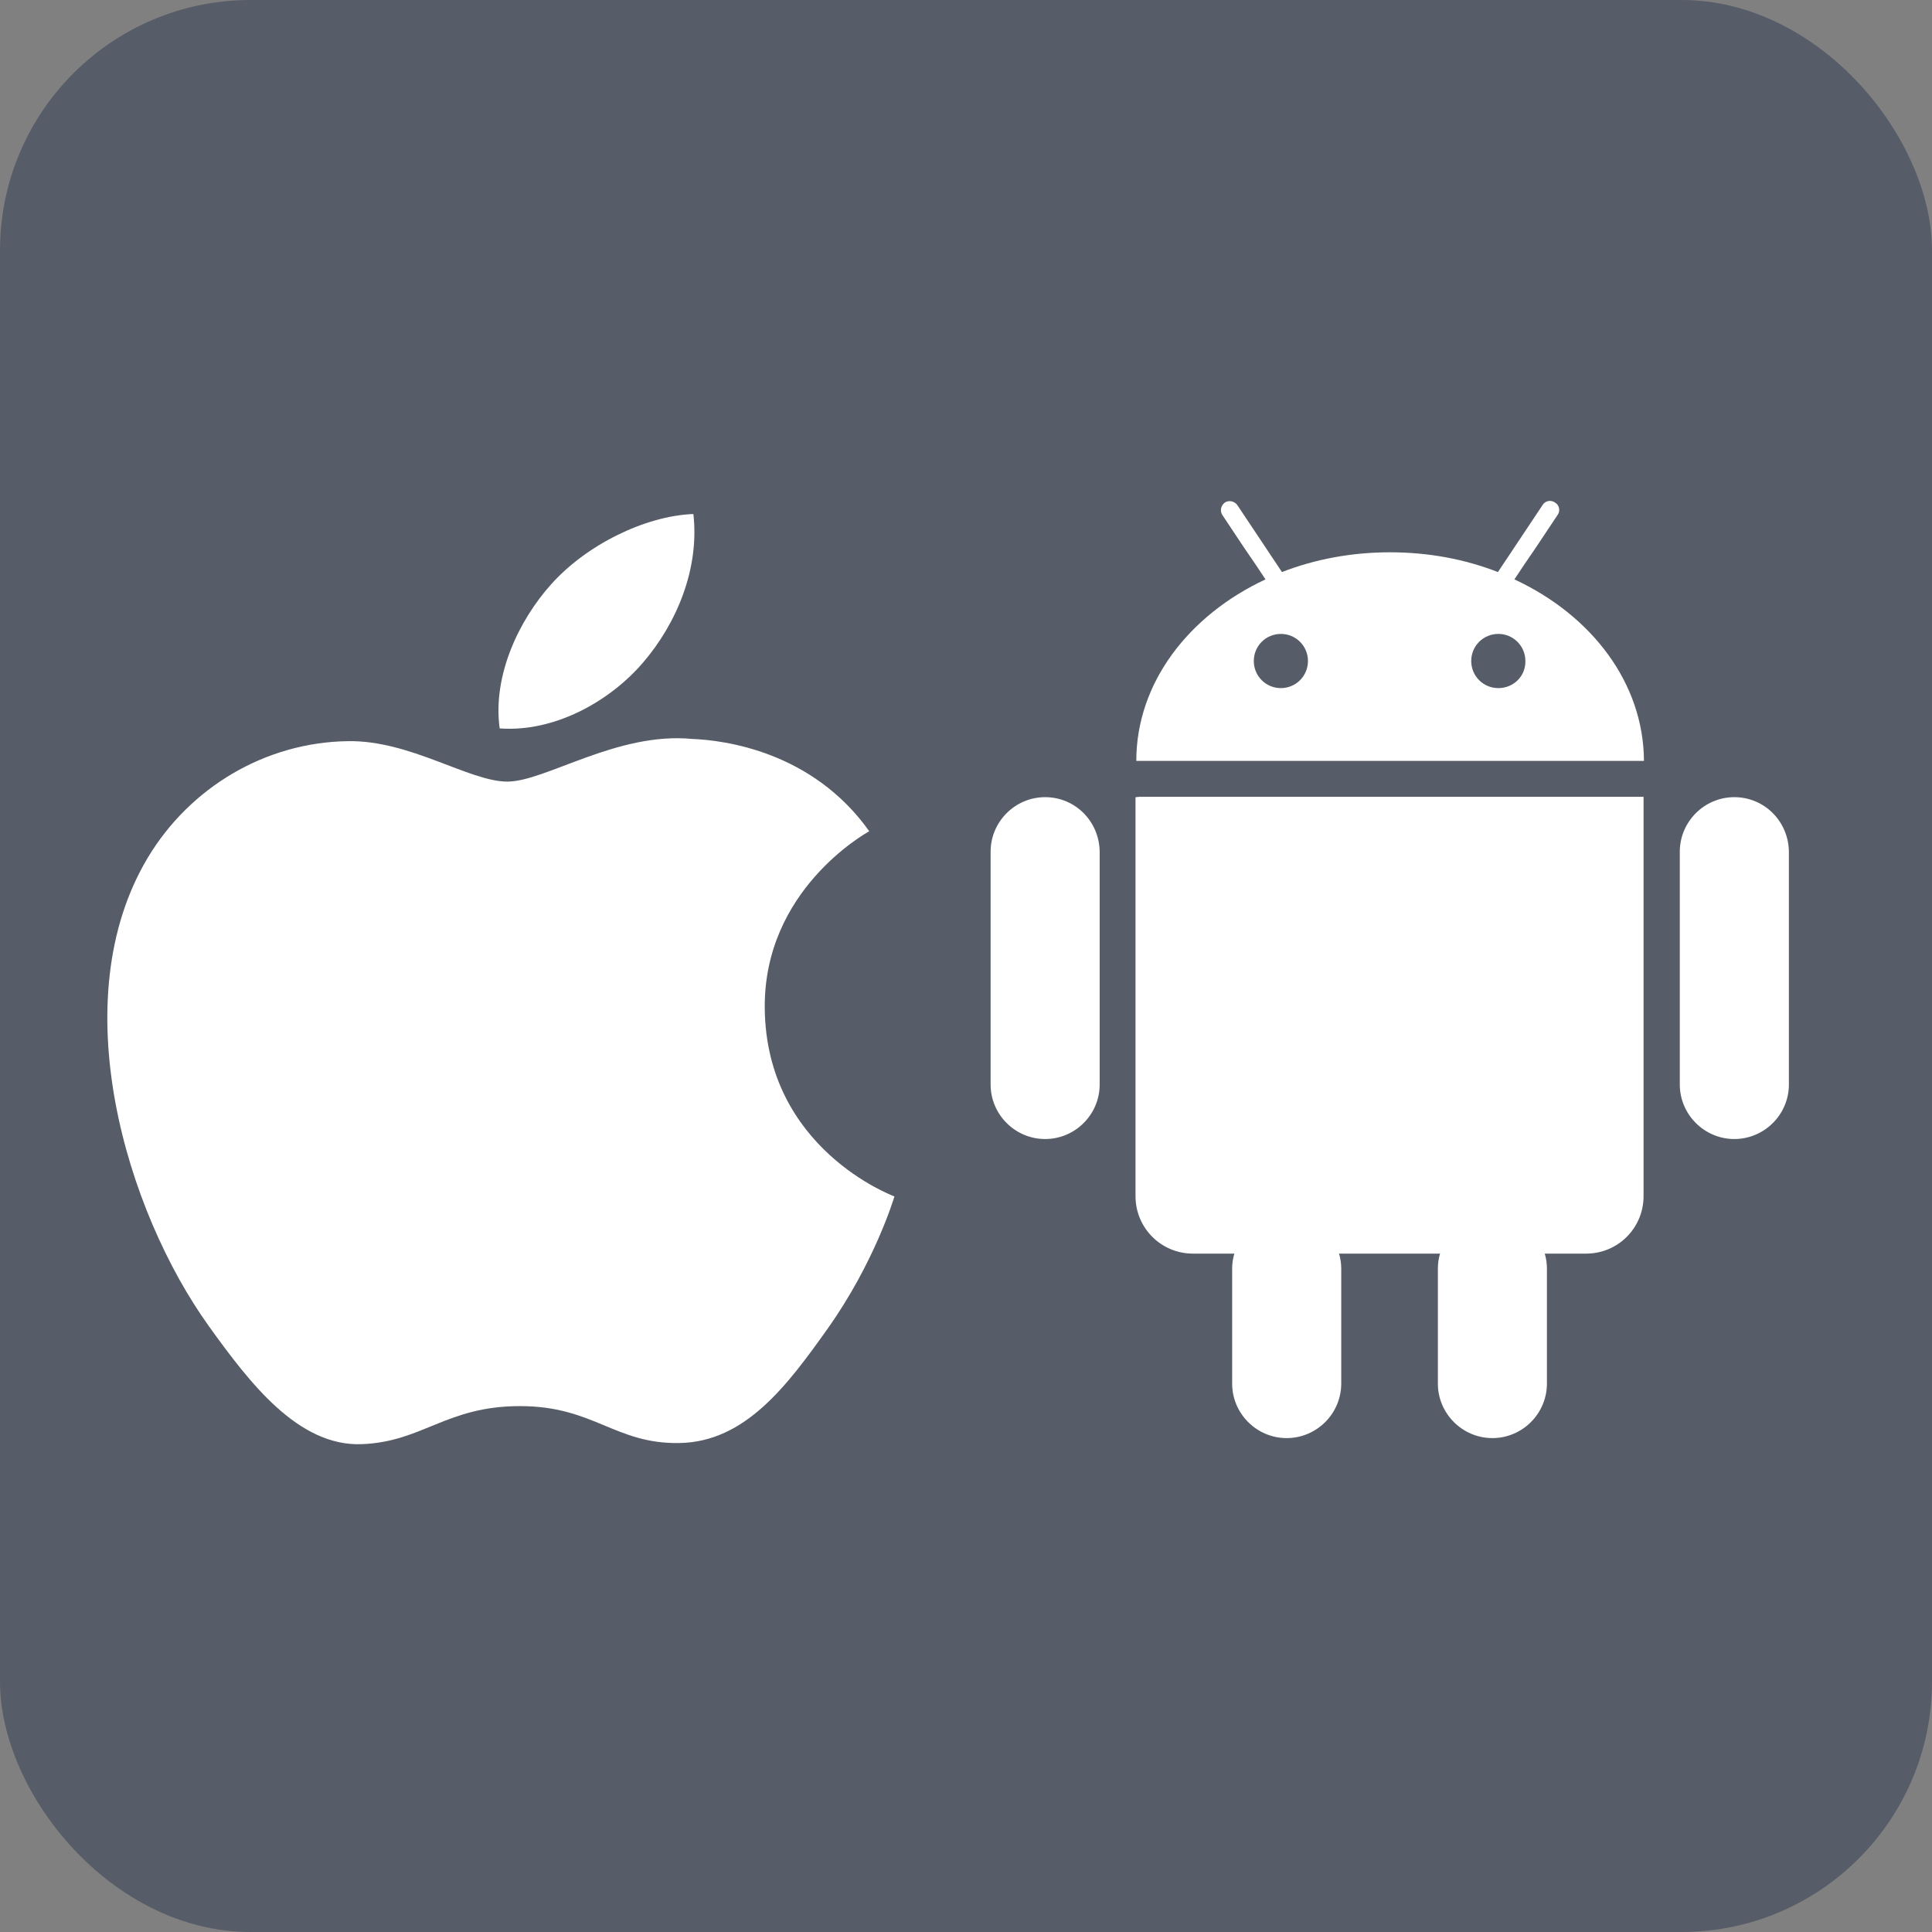
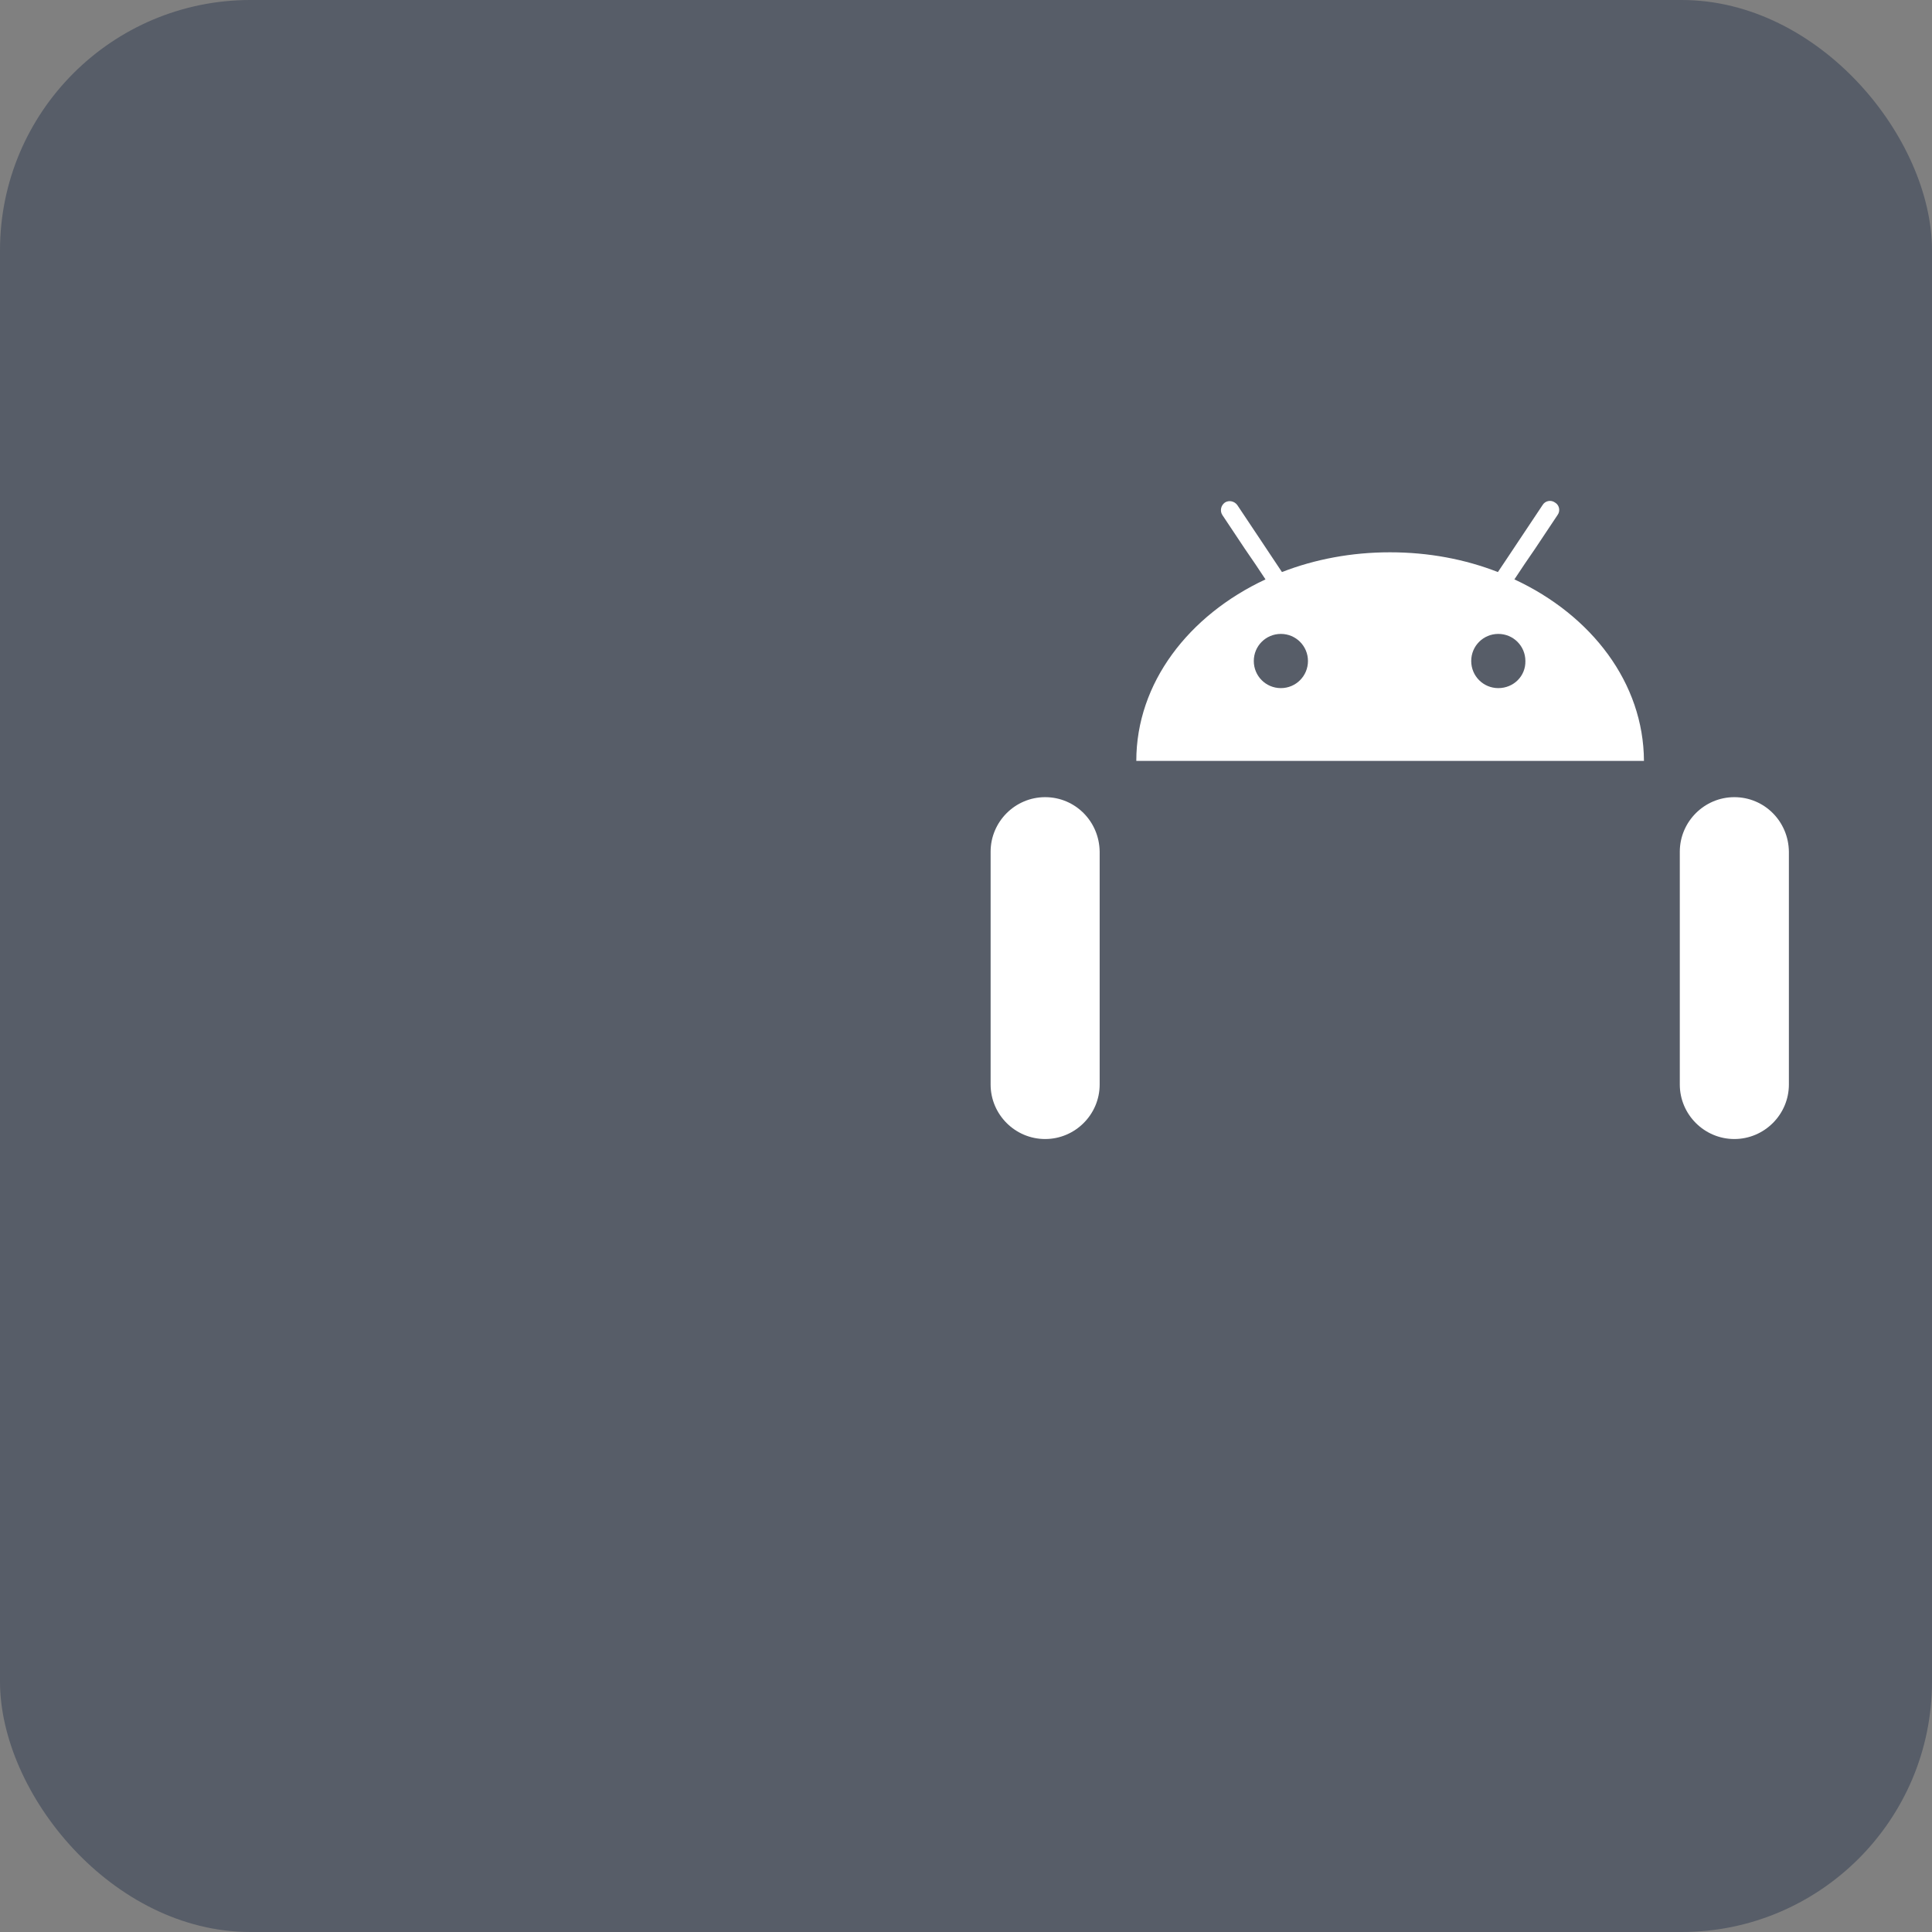
<svg xmlns="http://www.w3.org/2000/svg" width="54" height="54" viewBox="0 0 54 54" fill="none">
  <rect x="0" y="0" width="54" height="54" fill="#808080" stroke="none" />
  <rect width="54" height="54" rx="7" fill="#2E3A51" fill-opacity="0.5" />
  <path d="M42.328 16.194L42.614 15.764L42.901 15.345L43.535 14.393C43.617 14.281 43.586 14.117 43.463 14.046C43.351 13.964 43.187 13.995 43.115 14.117L42.44 15.13L42.154 15.56L41.867 15.989C40.947 15.631 39.934 15.437 38.849 15.437C37.775 15.437 36.752 15.631 35.831 15.989L35.545 15.56L35.259 15.13L34.583 14.117C34.502 14.005 34.348 13.974 34.236 14.046C34.123 14.127 34.092 14.281 34.164 14.393L34.798 15.345L35.085 15.764L35.371 16.194C33.223 17.197 31.76 19.089 31.76 21.268H45.949C45.939 19.089 44.486 17.197 42.328 16.194ZM35.801 19.233C35.381 19.233 35.044 18.895 35.044 18.475C35.044 18.056 35.381 17.718 35.801 17.718C36.22 17.718 36.558 18.056 36.558 18.475C36.558 18.895 36.22 19.233 35.801 19.233ZM41.878 19.233C41.458 19.233 41.121 18.895 41.121 18.475C41.121 18.056 41.458 17.718 41.878 17.718C42.297 17.718 42.635 18.056 42.635 18.475C42.645 18.895 42.307 19.233 41.878 19.233Z" fill="white" />
-   <path d="M31.851 22.271L31.738 22.282V23.54V24.573V33.433C31.738 34.323 32.454 35.039 33.344 35.039H34.501C34.46 35.172 34.439 35.315 34.439 35.458V35.54V36.052V38.671C34.439 39.51 35.124 40.195 35.963 40.195C36.802 40.195 37.488 39.51 37.488 38.671V36.052V35.54V35.458C37.488 35.315 37.467 35.172 37.426 35.039H40.25C40.209 35.172 40.189 35.315 40.189 35.458V35.54V36.052V38.671C40.189 39.51 40.874 40.195 41.713 40.195C42.552 40.195 43.237 39.51 43.237 38.671V36.052V35.54V35.458C43.237 35.315 43.217 35.172 43.176 35.039H44.332C45.222 35.039 45.938 34.323 45.938 33.433V24.573V23.54V22.271H45.825H31.851Z" fill="white" />
  <path d="M29.212 22.281C28.373 22.281 27.688 22.967 27.688 23.806V30.312C27.688 31.151 28.373 31.836 29.212 31.836C30.051 31.836 30.736 31.151 30.736 30.312V23.806C30.726 22.956 30.051 22.281 29.212 22.281Z" fill="white" />
  <path d="M48.475 22.281C47.637 22.281 46.951 22.967 46.951 23.806V30.312C46.951 31.151 47.637 31.836 48.475 31.836C49.314 31.836 50 31.151 50 30.312V23.806C49.99 22.956 49.314 22.281 48.475 22.281Z" fill="white" />
-   <path fill-rule="evenodd" clip-rule="evenodd" d="M17.974 18.518C18.918 17.419 19.554 15.889 19.38 14.367C18.02 14.419 16.375 15.24 15.4 16.337C14.525 17.311 13.76 18.866 13.966 20.359C15.482 20.472 17.031 19.618 17.974 18.518ZM21.375 28.18C21.413 32.115 24.961 33.424 25 33.441C24.971 33.533 24.433 35.306 23.131 37.139C22.005 38.722 20.836 40.299 18.995 40.333C17.186 40.366 16.604 39.301 14.535 39.301C12.467 39.301 11.821 40.299 10.109 40.365C8.332 40.429 6.978 38.652 5.843 37.074C3.522 33.846 1.749 27.952 4.13 23.974C5.313 22 7.427 20.747 9.722 20.716C11.466 20.684 13.114 21.846 14.18 21.846C15.247 21.846 17.249 20.449 19.353 20.654C20.234 20.689 22.707 20.996 24.295 23.233C24.166 23.31 21.344 24.891 21.375 28.18Z" fill="white" />
</svg>